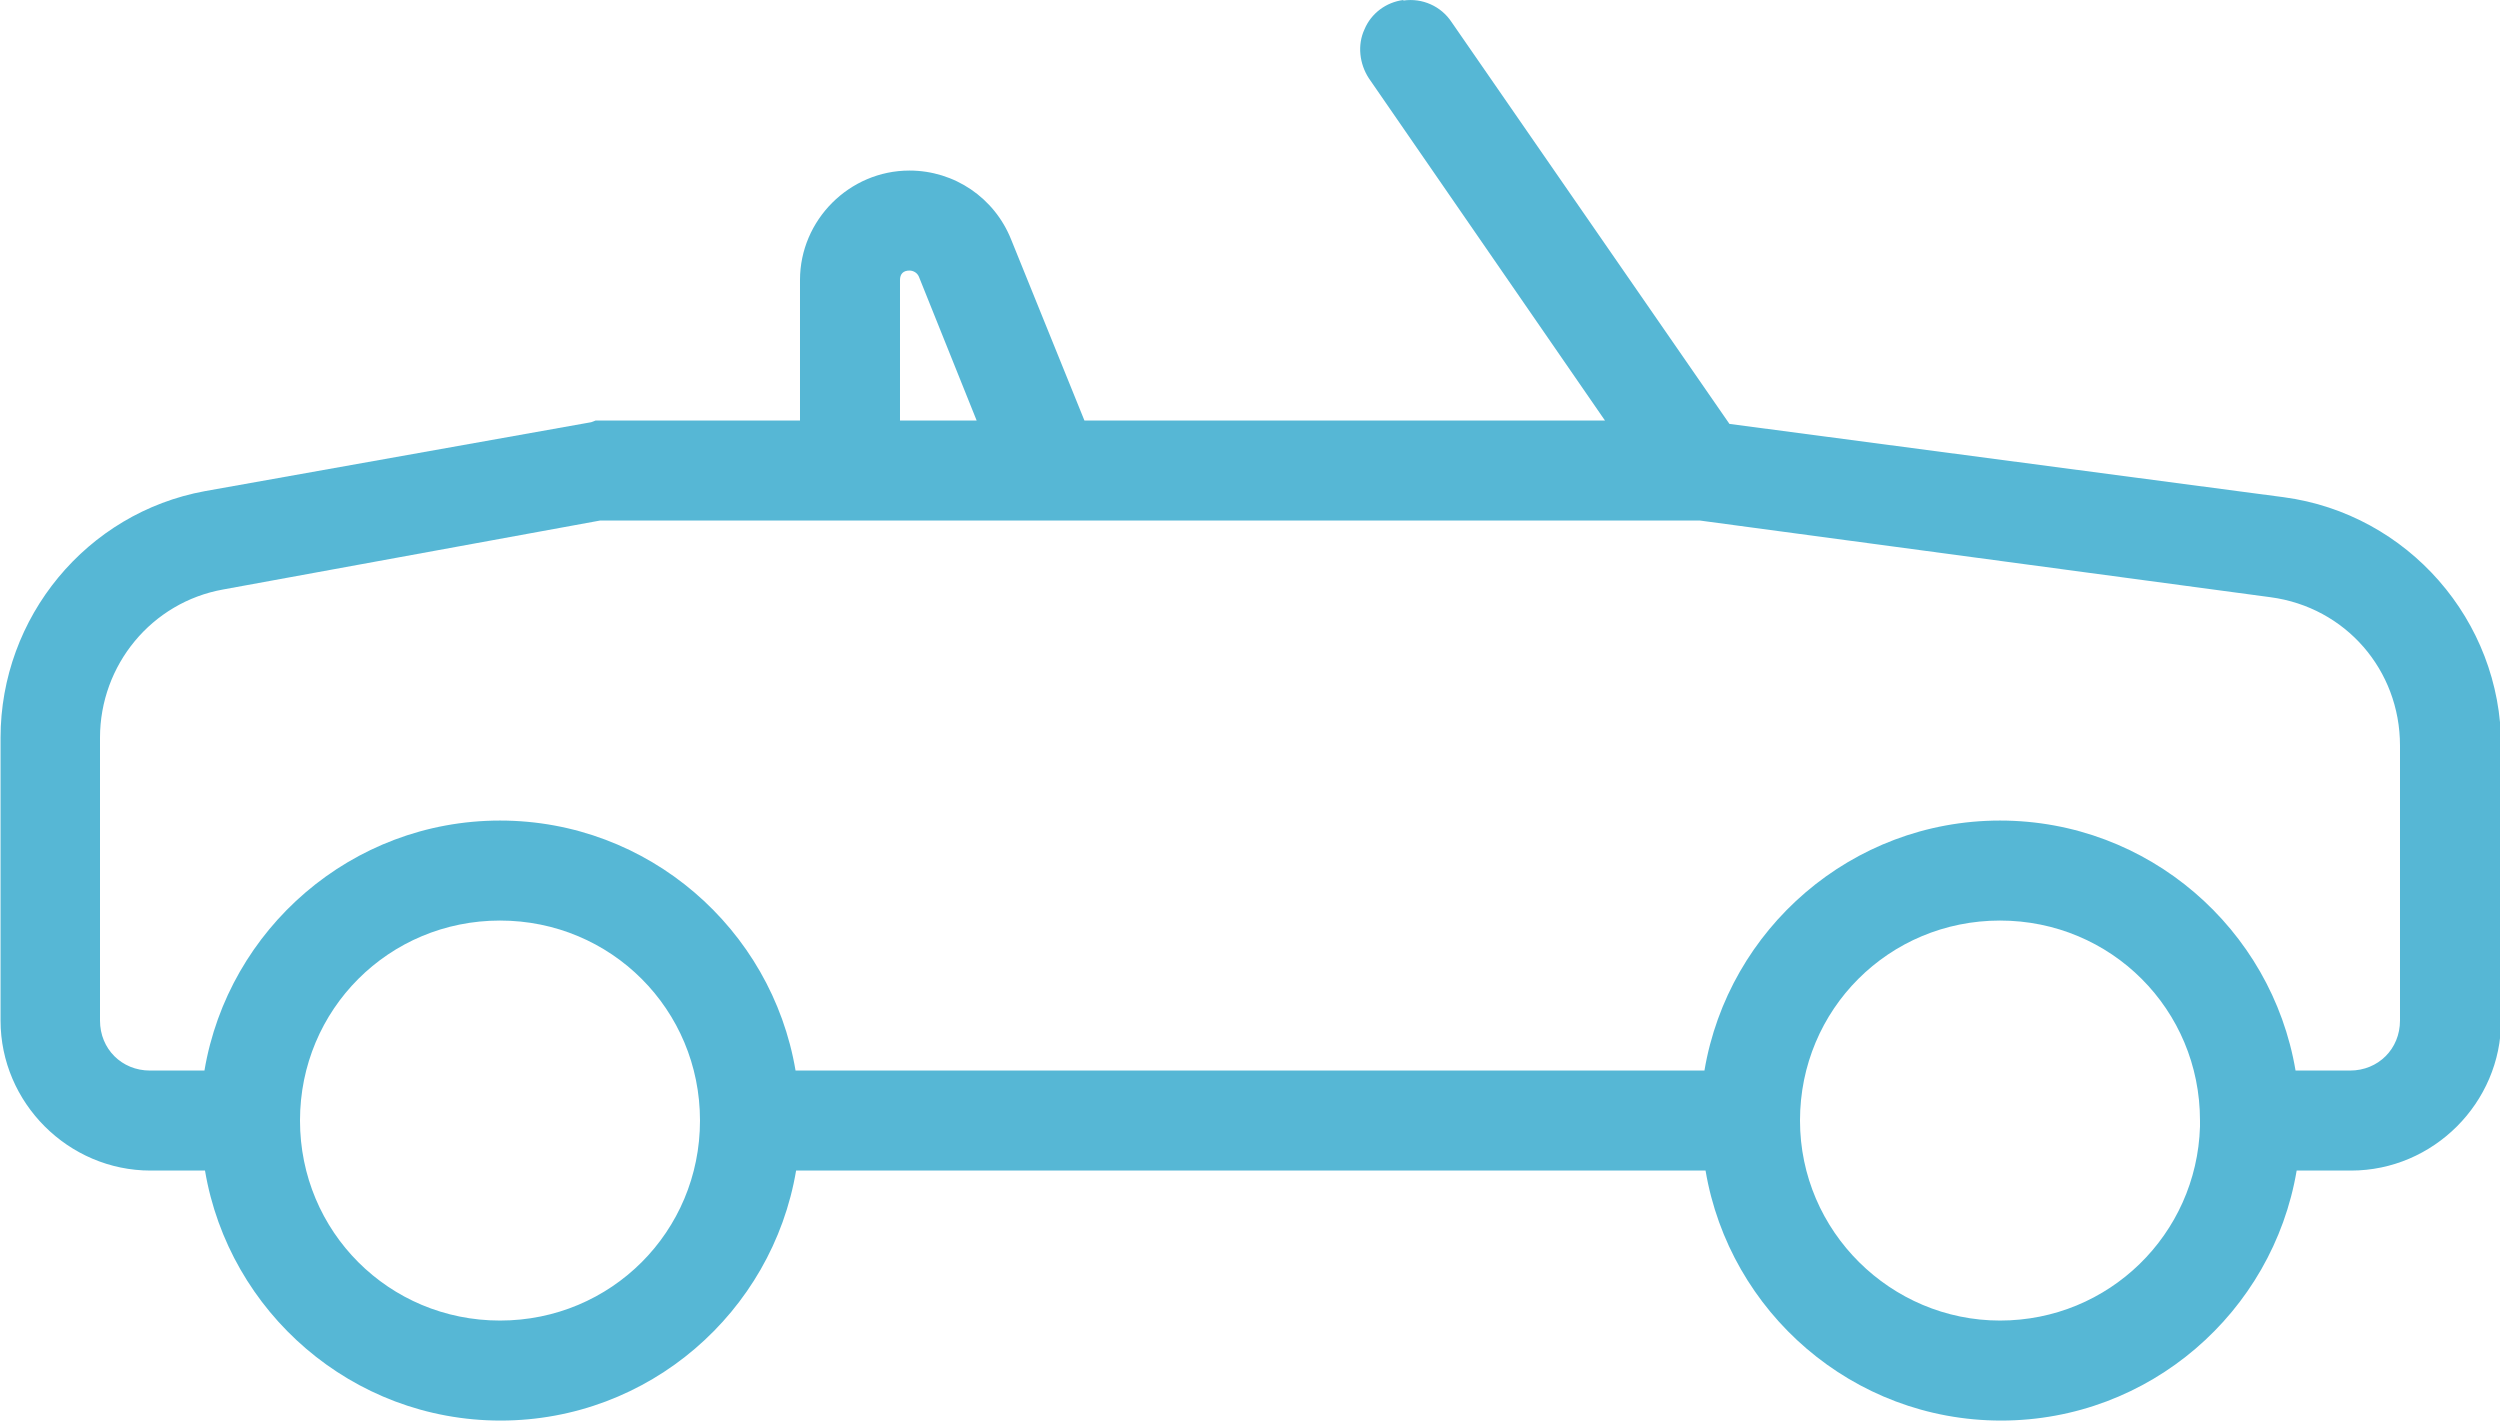
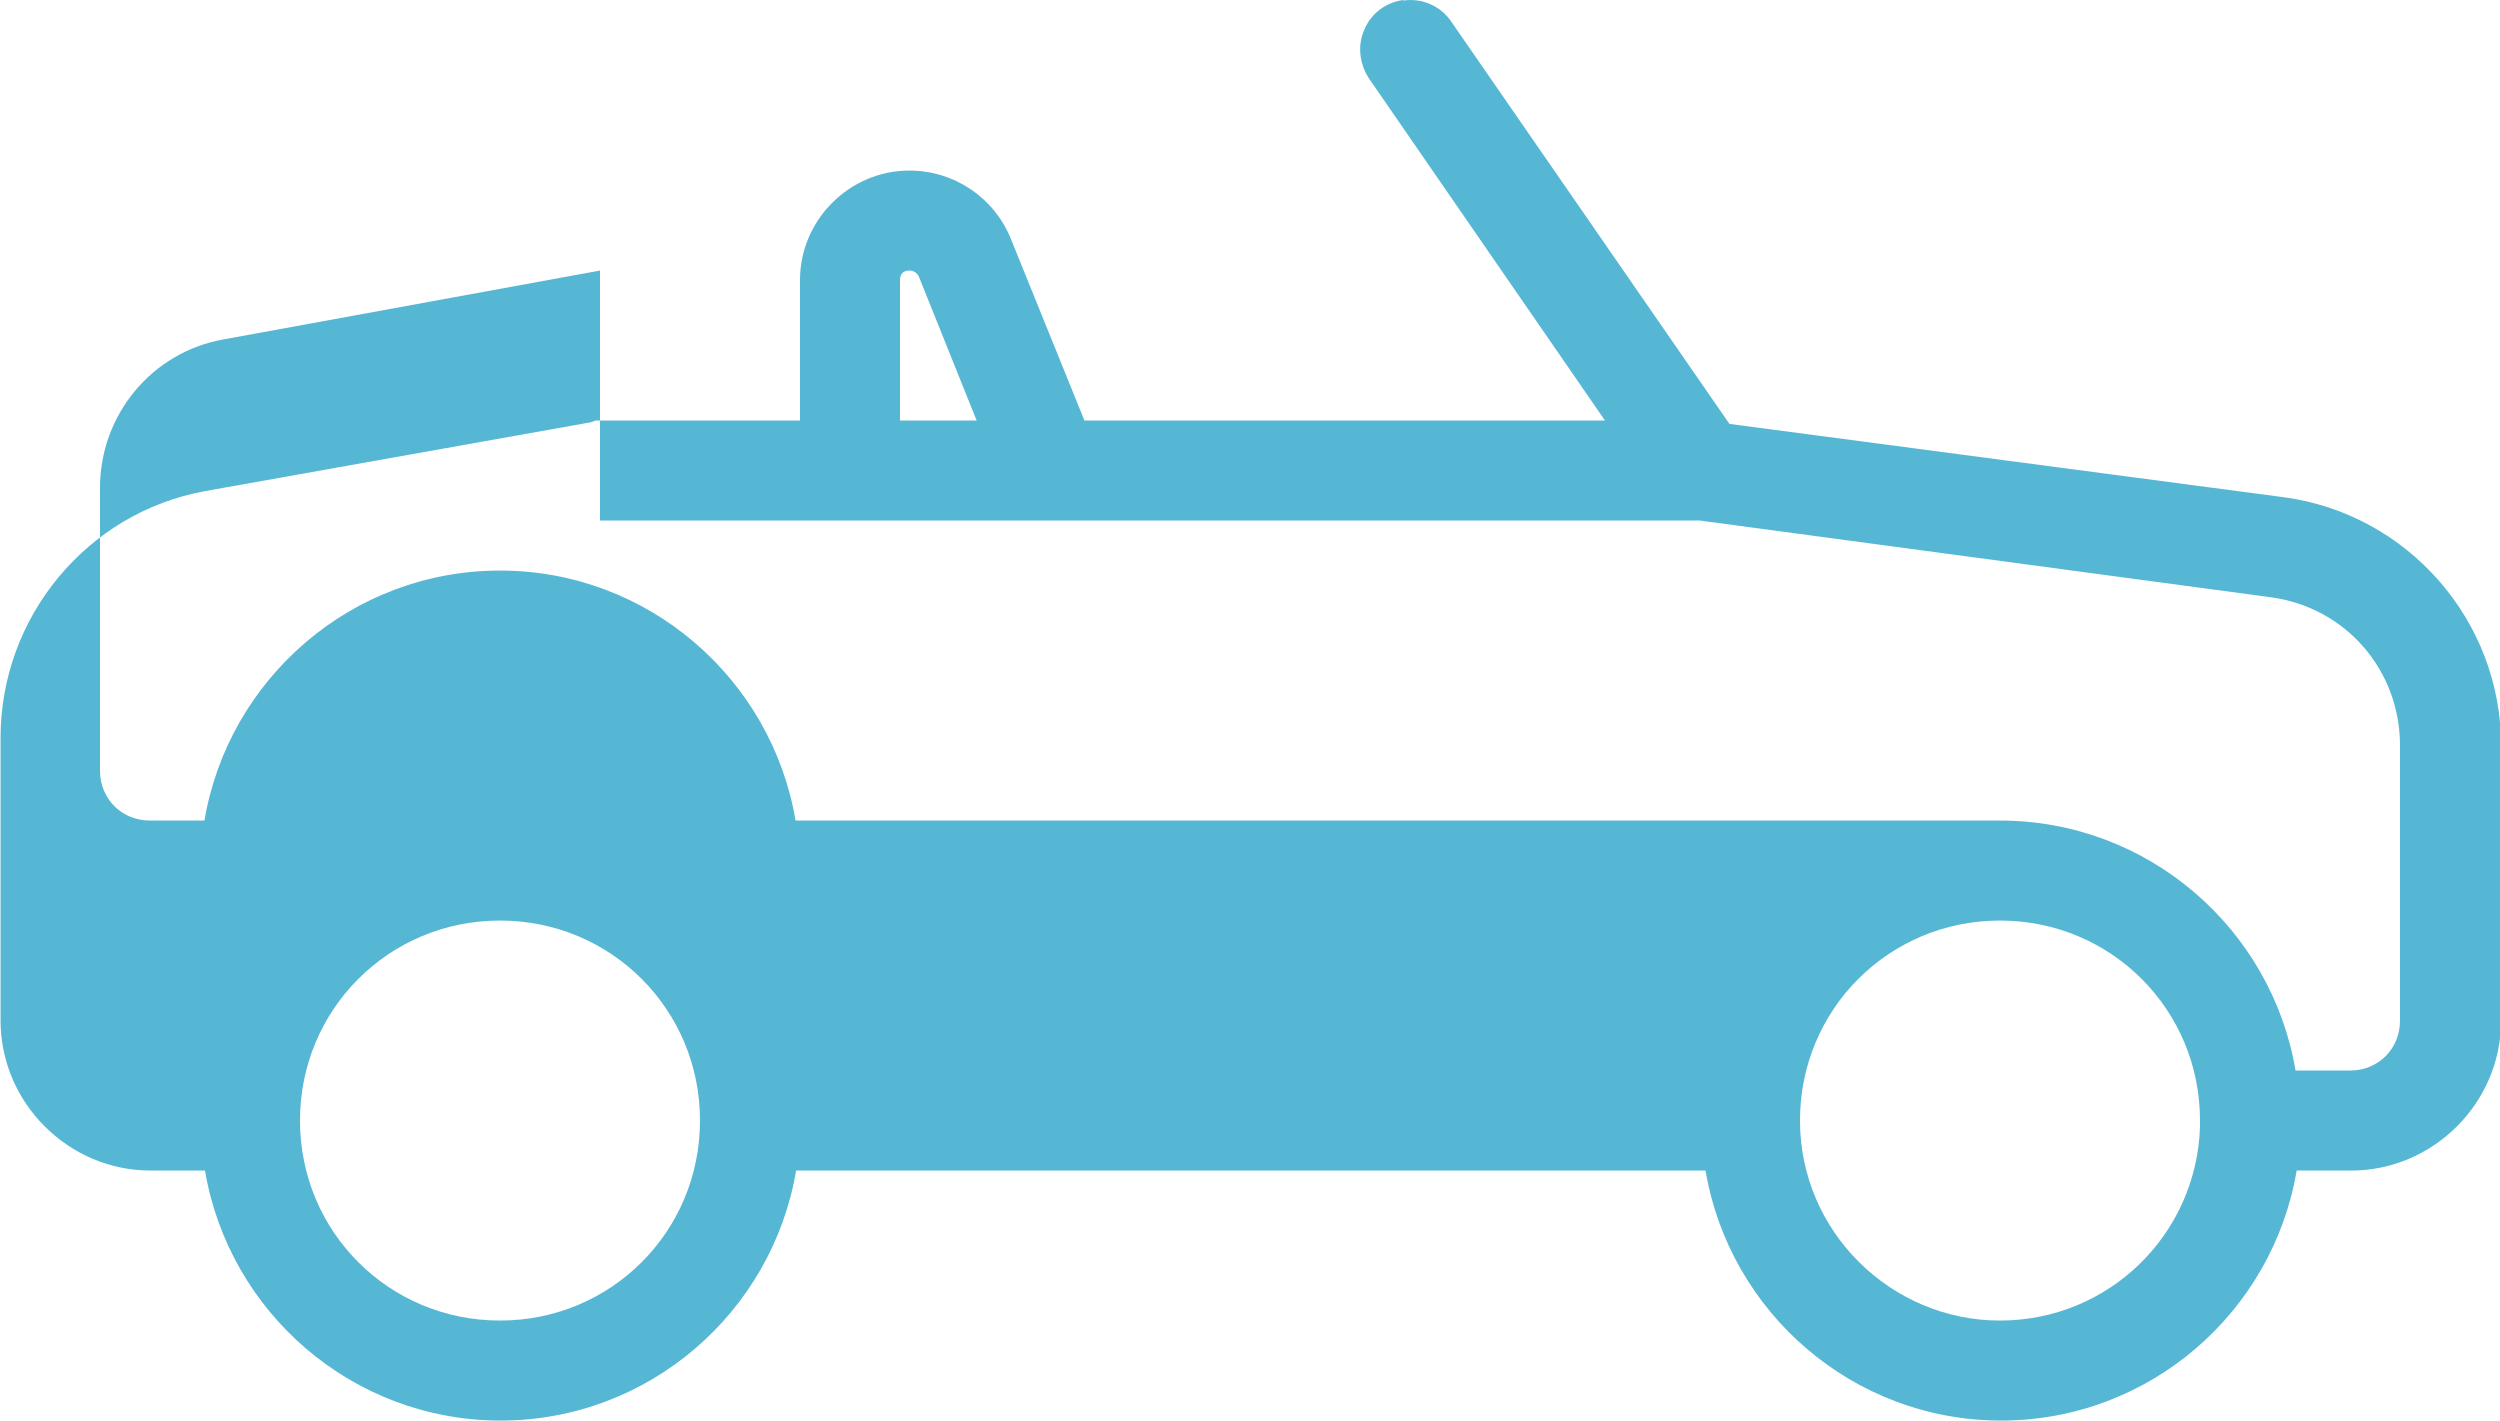
<svg xmlns="http://www.w3.org/2000/svg" id="Ebene_2" viewBox="0 0 45 25.57">
  <defs>
    <style>.cls-1{fill:#56b7d5;stroke-width:0px;}</style>
  </defs>
  <g id="Ebene_1_Kopie">
-     <path class="cls-1" d="m25.26,0c-.31.04-.58.24-.7.53-.13.28-.09.62.08.88l4.25,6.16h-9.37l-1.32-3.26c-.3-.75-1.02-1.24-1.83-1.24-1.08,0-1.97.89-1.97,1.97v2.53h-3.68l-.08.03-6.95,1.24c-2.13.39-3.68,2.27-3.68,4.44v5.09c0,1.48,1.22,2.7,2.7,2.7h.98c.43,2.55,2.65,4.5,5.32,4.5s4.89-1.95,5.32-4.5h16.37c.43,2.55,2.65,4.5,5.32,4.5s4.89-1.95,5.32-4.5h.98c1.48,0,2.7-1.22,2.7-2.7v-4.95c0-2.25-1.68-4.17-3.91-4.47l-9.98-1.32L26.13.4c-.19-.29-.53-.44-.87-.39Zm-8.89,4.87c.07,0,.14.04.17.11l1.04,2.59h-1.38v-2.53c0-.11.06-.17.17-.17Zm-5.57,4.5h19.8l10.27,1.38c1.35.18,2.33,1.31,2.33,2.67v4.95c0,.51-.39.9-.9.9h-.98c-.43-2.55-2.65-4.5-5.32-4.5s-4.89,1.95-5.32,4.5H14.32c-.43-2.55-2.65-4.5-5.32-4.5s-4.89,1.95-5.32,4.5h-.98c-.51,0-.9-.39-.9-.9v-5.09c0-1.31.93-2.44,2.22-2.67l6.78-1.24Zm-1.8,7.2c2,0,3.6,1.6,3.6,3.6s-1.6,3.6-3.6,3.6-3.6-1.6-3.6-3.6,1.6-3.6,3.6-3.6Zm27,0c2,0,3.6,1.6,3.6,3.6,0,.04,0,.07,0,.11-.06,1.94-1.64,3.49-3.6,3.49s-3.6-1.6-3.6-3.6,1.6-3.6,3.6-3.6Z" />
+     <path class="cls-1" d="m25.26,0c-.31.04-.58.24-.7.53-.13.28-.09.62.08.88l4.25,6.16h-9.37l-1.32-3.26c-.3-.75-1.02-1.24-1.83-1.24-1.08,0-1.97.89-1.97,1.97v2.53h-3.68l-.08.03-6.95,1.24c-2.13.39-3.68,2.27-3.68,4.44v5.09c0,1.48,1.22,2.7,2.7,2.7h.98c.43,2.55,2.65,4.5,5.32,4.5s4.89-1.95,5.32-4.5h16.37c.43,2.55,2.65,4.5,5.32,4.5s4.89-1.95,5.32-4.5h.98c1.48,0,2.7-1.22,2.7-2.7v-4.95c0-2.25-1.68-4.17-3.91-4.47l-9.98-1.32L26.13.4c-.19-.29-.53-.44-.87-.39Zm-8.89,4.87c.07,0,.14.04.17.11l1.04,2.59h-1.38v-2.53c0-.11.06-.17.17-.17Zm-5.57,4.5h19.8l10.27,1.38c1.35.18,2.33,1.31,2.33,2.67v4.95c0,.51-.39.9-.9.9h-.98c-.43-2.55-2.65-4.5-5.32-4.5H14.32c-.43-2.55-2.65-4.5-5.32-4.5s-4.89,1.95-5.32,4.5h-.98c-.51,0-.9-.39-.9-.9v-5.09c0-1.31.93-2.44,2.22-2.67l6.78-1.24Zm-1.8,7.2c2,0,3.6,1.6,3.6,3.6s-1.6,3.6-3.6,3.6-3.6-1.6-3.6-3.6,1.6-3.6,3.6-3.6Zm27,0c2,0,3.6,1.6,3.6,3.6,0,.04,0,.07,0,.11-.06,1.94-1.64,3.49-3.6,3.49s-3.6-1.6-3.6-3.6,1.6-3.6,3.6-3.6Z" />
  </g>
</svg>